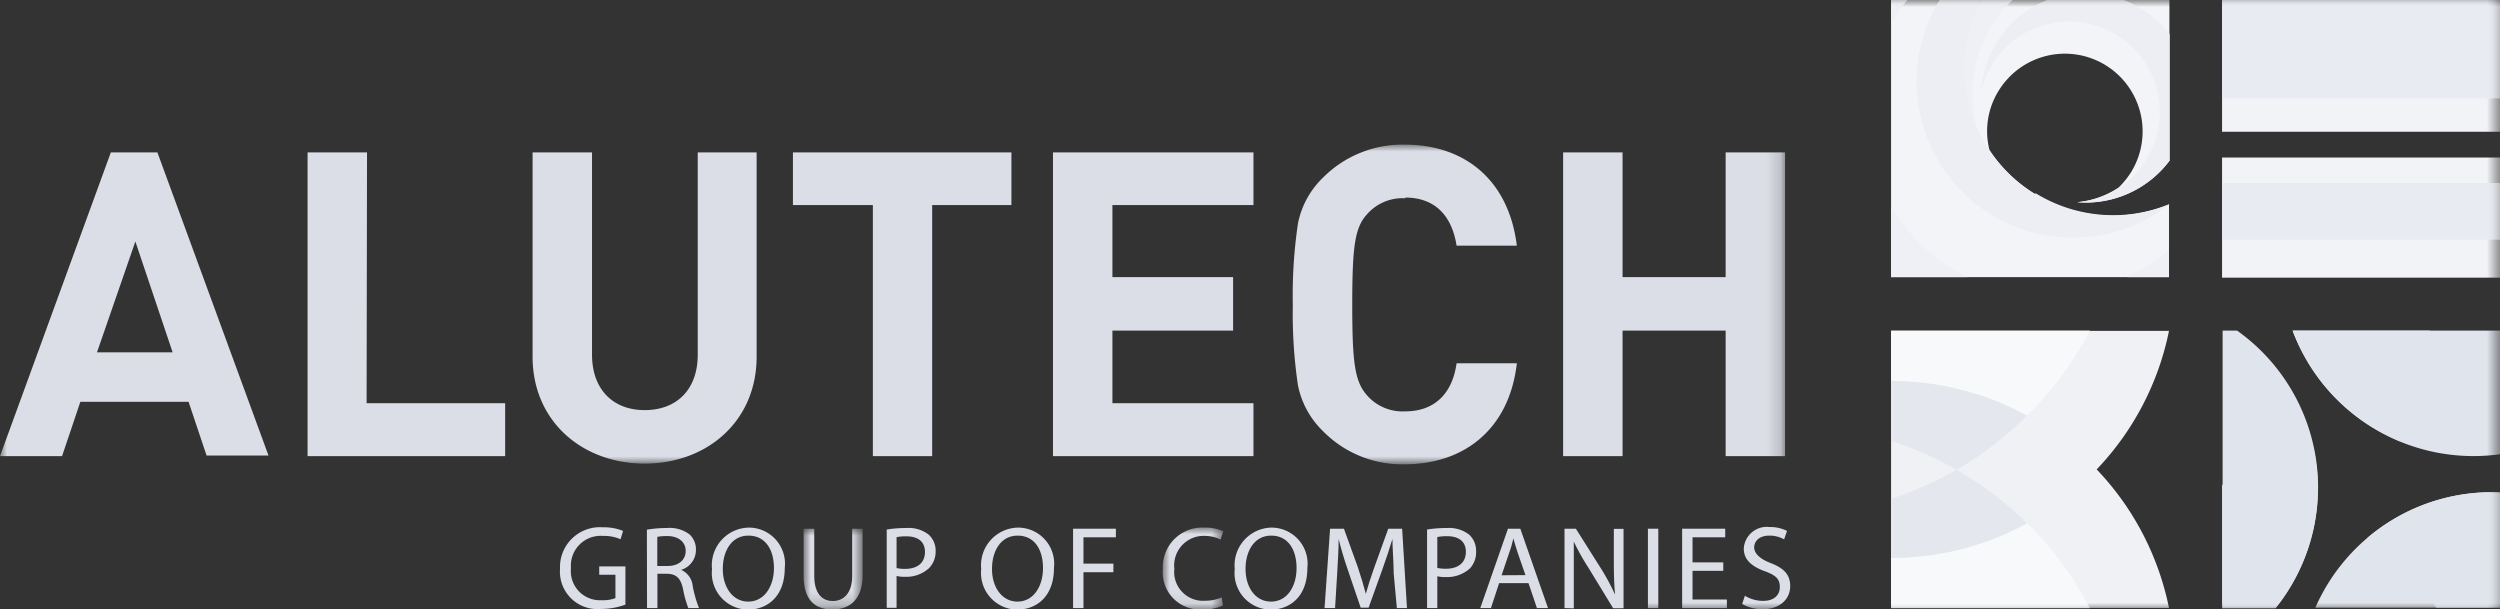
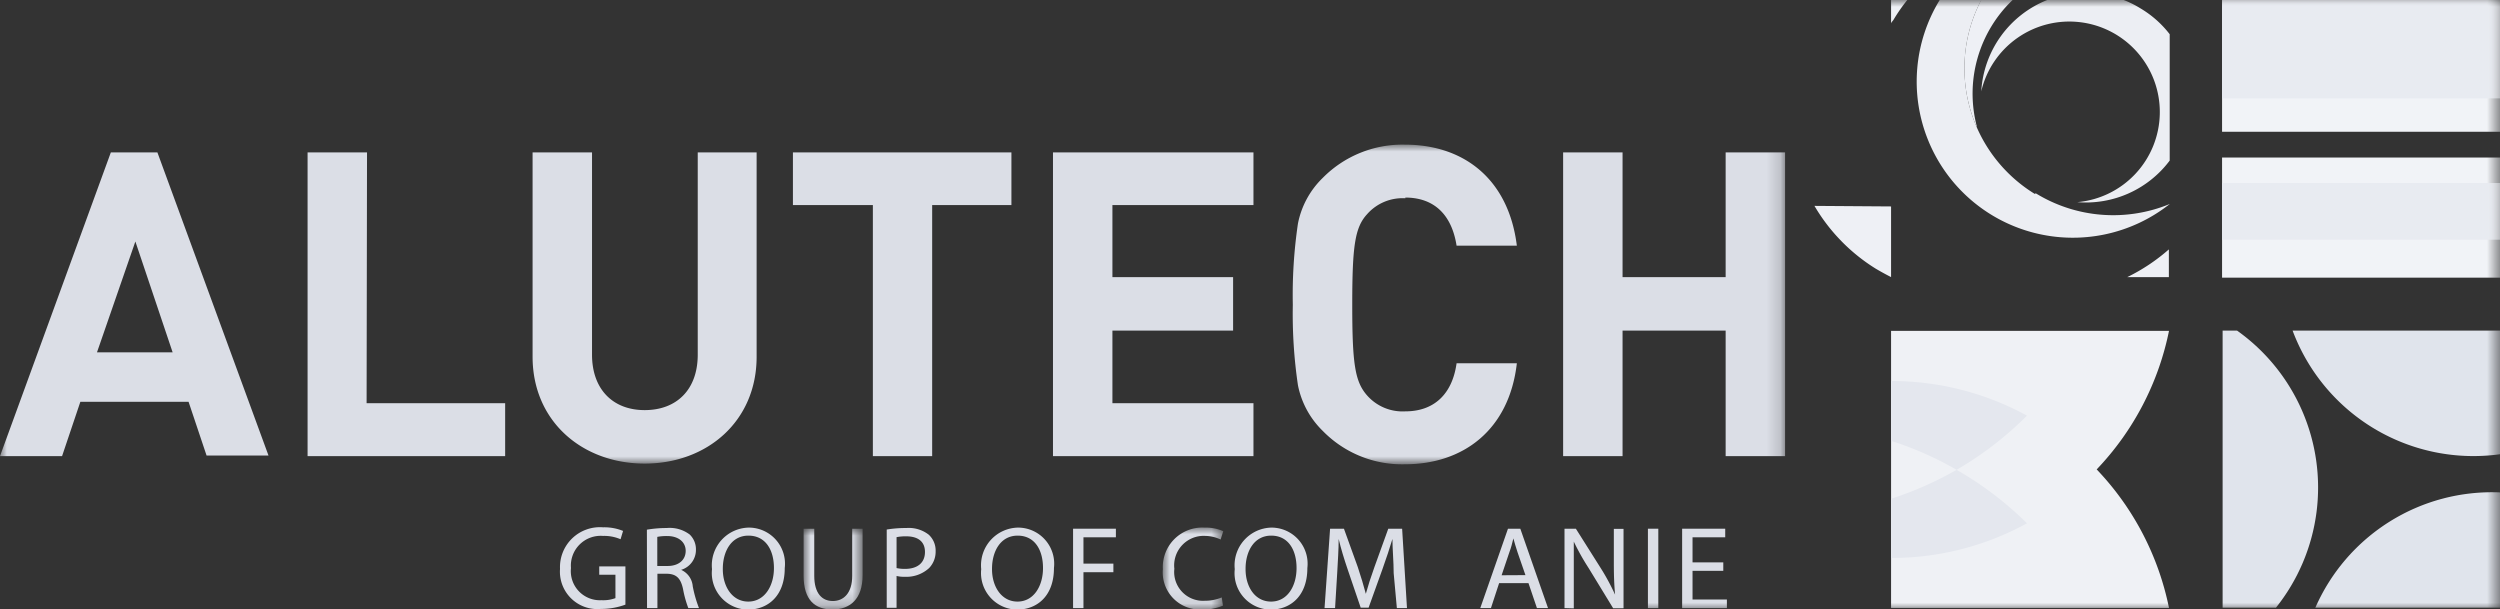
<svg xmlns="http://www.w3.org/2000/svg" viewBox="0 0 180.44 43.99">
  <rect x="0" y="0" width="180.44" height="43.99" fill="#333333" stroke="none" />
  <defs>
    <style>.cls-1{fill:#fff;}.cls-1,.cls-10,.cls-11,.cls-12,.cls-13,.cls-14,.cls-15,.cls-3,.cls-7,.cls-8,.cls-9{fill-rule:evenodd;}.cls-2{mask:url(#mask);}.cls-3{fill:#dbdee6;}.cls-4{mask:url(#mask-2-2);}.cls-5{mask:url(#mask-3);}.cls-6{mask:url(#mask-4-2);}.cls-7{fill:#e0e4ec;}.cls-8{fill:#eff1f5;}.cls-9{fill:#f8f9fb;}.cls-10{fill:#e4e7ee;}.cls-11{fill:#f1f3f7;}.cls-12{fill:#e8ebf1;}.cls-13{fill:#f3f4f7;}.cls-14{fill:#eef0f5;}.cls-15{fill:#eceef3;}</style>
    <mask id="mask" x="0" y="10.44" width="128.84" height="23.02" maskUnits="userSpaceOnUse">
      <g id="mask-2">
        <polygon id="path-1" class="cls-1" points="0 10.44 128.84 10.44 128.84 33.46 0 33.46 0 10.44" />
      </g>
    </mask>
    <mask id="mask-2-2" x="58.02" y="38.16" width="4.24" height="5.83" maskUnits="userSpaceOnUse">
      <g id="mask-4">
        <polygon id="path-3" class="cls-1" points="58.02 38.16 62.26 38.16 62.26 43.99 58.02 43.99 58.02 38.16" />
      </g>
    </mask>
    <mask id="mask-3" x="83.93" y="38.06" width="4.36" height="5.92" maskUnits="userSpaceOnUse">
      <g id="mask-6">
        <polygon id="path-5" class="cls-1" points="83.93 38.06 88.29 38.06 88.29 43.99 83.93 43.99 83.93 38.06" />
      </g>
    </mask>
    <mask id="mask-4-2" x="0" y="0" width="180.44" height="43.99" maskUnits="userSpaceOnUse">
      <g id="mask-8">
        <polygon id="path-7" class="cls-1" points="0 43.99 180.44 43.99 180.44 0 0 0 0 43.99" />
      </g>
    </mask>
  </defs>
  <title>Page-1 (6)all</title>
  <g id="Layer_2" data-name="Layer 2">
    <g id="Layer_1-2" data-name="Layer 1">
      <g id="Page-1">
        <g id="реомнт-ворот">
          <g id="Group-46">
            <g id="Group-3">
              <g class="cls-2">
                <path id="Fill-1" class="cls-3" d="M8,11,0,32.92H4.48L5.8,29h7.81l1.3,3.88h4.47L11.36,11ZM7,25.43l2.77-8,2.69,8ZM26.49,11H22.2V32.92H36.46V29.1h-10ZM50.36,25.6c0,2.52-1.52,4-3.83,4s-3.8-1.52-3.8-4V11H38.44V25.75c0,4.65,3.58,7.71,8.09,7.71s8.08-3.06,8.08-7.71V11H50.36Zm6.87-10.8H63V32.92h4.28V14.8H73V11H57.23ZM76,32.92H90.47V29.1H80.29V23.86H89V20H80.29V14.8H90.47V11H76Zm25.43-18.66c2.07,0,3.35,1.23,3.7,3.47h4.35c-.6-4.83-3.85-7.29-8.08-7.29a8.08,8.08,0,0,0-5.93,2.4,6.27,6.27,0,0,0-1.79,3.3A35.18,35.18,0,0,0,93.31,22a35.13,35.13,0,0,0,.37,5.8,6.3,6.3,0,0,0,1.79,3.3,8,8,0,0,0,5.93,2.41c4.2,0,7.53-2.47,8.08-7.29h-4.35c-.31,2.23-1.63,3.47-3.7,3.47a3.41,3.41,0,0,1-2.75-1.14c-.89-1-1.08-2.3-1.08-6.55s.19-5.59,1.08-6.55a3.41,3.41,0,0,1,2.75-1.14ZM124.55,11V20h-7.44V11h-4.29V32.92h4.29V23.86h7.44v9.06h4.29V11Z" />
              </g>
            </g>
            <path id="Fill-4" class="cls-3" d="M45.14,43.64a5.11,5.11,0,0,1-1.77.31,2.7,2.7,0,0,1-2.95-2.89,2.88,2.88,0,0,1,3.11-3,3.55,3.55,0,0,1,1.44.26l-.18.6a3,3,0,0,0-1.27-.24A2.15,2.15,0,0,0,41.21,41a2.1,2.1,0,0,0,2.21,2.32,2.52,2.52,0,0,0,1-.15V41.48H43.25v-.6h1.89Z" />
            <path id="Fill-6" class="cls-3" d="M46.69,38.23a8.59,8.59,0,0,1,1.43-.12,2.4,2.4,0,0,1,1.66.47,1.48,1.48,0,0,1,.45,1.1,1.5,1.5,0,0,1-1.07,1.45v0A1.42,1.42,0,0,1,50,42.32a9,9,0,0,0,.45,1.57h-.77a7.78,7.78,0,0,1-.38-1.37c-.17-.79-.48-1.09-1.16-1.11h-.69v2.48h-.75Zm.75,2.62h.75c.8,0,1.3-.44,1.3-1.09s-.54-1.07-1.32-1.07a3.41,3.41,0,0,0-.73.06Z" />
            <path id="Fill-8" class="cls-3" d="M56.64,41c0,2-1.2,3-2.67,3a2.64,2.64,0,0,1-2.58-2.92,2.72,2.72,0,0,1,2.66-3A2.61,2.61,0,0,1,56.64,41m-4.47.09c0,1.23.67,2.33,1.84,2.33S55.86,42.3,55.86,41s-.6-2.34-1.84-2.34-1.85,1.14-1.85,2.39" />
            <g id="Group-12">
              <g class="cls-4">
                <path id="Fill-10" class="cls-3" d="M58.77,38.16v3.4c0,1.28.57,1.82,1.34,1.82s1.4-.56,1.4-1.82v-3.4h.75v3.35c0,1.76-.93,2.48-2.18,2.48S58,43.32,58,41.54V38.16Z" />
              </g>
            </g>
            <path id="Fill-13" class="cls-3" d="M64,38.22a8.51,8.51,0,0,1,1.42-.11,2.34,2.34,0,0,1,1.61.48,1.55,1.55,0,0,1,.5,1.2A1.7,1.7,0,0,1,67.06,41a2.42,2.42,0,0,1-1.75.63,2.18,2.18,0,0,1-.6-.06v2.3H64ZM64.71,41a2.62,2.62,0,0,0,.61.06c.9,0,1.44-.44,1.44-1.22s-.54-1.13-1.35-1.13a3.36,3.36,0,0,0-.7.06Z" />
            <path id="Fill-15" class="cls-3" d="M76.07,41c0,2-1.2,3-2.67,3a2.64,2.64,0,0,1-2.58-2.92,2.72,2.72,0,0,1,2.66-3A2.61,2.61,0,0,1,76.07,41m-4.47.09c0,1.23.67,2.33,1.84,2.33S75.28,42.3,75.28,41s-.59-2.34-1.83-2.34S71.6,39.8,71.6,41.05" />
            <polygon id="Fill-17" class="cls-3" points="77.45 38.16 80.54 38.16 80.54 38.78 78.2 38.78 78.2 40.68 80.36 40.68 80.36 41.3 78.2 41.3 78.2 43.89 77.45 43.89 77.45 38.16" />
            <g id="Group-21">
              <g class="cls-5">
                <path id="Fill-19" class="cls-3" d="M88.27,43.71a3.56,3.56,0,0,1-1.52.28,2.68,2.68,0,0,1-2.82-2.91,2.85,2.85,0,0,1,3-3,3.15,3.15,0,0,1,1.36.26l-.19.6A2.7,2.7,0,0,0,87,38.68a2.13,2.13,0,0,0-2.24,2.37,2.08,2.08,0,0,0,2.2,2.31,3.08,3.08,0,0,0,1.22-.24Z" />
              </g>
            </g>
            <path id="Fill-22" class="cls-3" d="M94.36,41c0,2-1.2,3-2.66,3a2.63,2.63,0,0,1-2.58-2.92,2.72,2.72,0,0,1,2.65-3A2.61,2.61,0,0,1,94.36,41m-4.46.09c0,1.23.66,2.33,1.84,2.33S93.58,42.3,93.58,41s-.59-2.34-1.83-2.34S89.9,39.8,89.9,41.05" />
            <path id="Fill-24" class="cls-3" d="M100.59,41.37c0-.8-.09-1.77-.09-2.47h0c-.2.66-.43,1.38-.72,2.18l-1,2.78h-.57l-.93-2.73c-.28-.82-.5-1.55-.66-2.23h0c0,.71-.06,1.66-.11,2.53l-.15,2.46H95.6l.4-5.73h1l1,2.77c.24.71.42,1.34.58,1.93h0c.16-.58.36-1.21.62-1.93l1-2.77h1l.35,5.73h-.73Z" />
-             <path id="Fill-26" class="cls-3" d="M103,38.22a8.65,8.65,0,0,1,1.43-.11,2.36,2.36,0,0,1,1.61.48,1.59,1.59,0,0,1,.5,1.2,1.74,1.74,0,0,1-.44,1.23,2.46,2.46,0,0,1-1.76.63,2.22,2.22,0,0,1-.6-.06v2.3H103Zm.74,2.77a2.71,2.71,0,0,0,.62.06c.89,0,1.44-.44,1.44-1.22s-.55-1.13-1.36-1.13a3.44,3.44,0,0,0-.7.06Z" />
            <path id="Fill-28" class="cls-3" d="M108.2,42.09l-.59,1.8h-.77l2-5.73h.89l2,5.73h-.8l-.61-1.8Zm1.9-.58-.57-1.65c-.13-.38-.22-.72-.3-1h0c-.08.33-.17.69-.29,1l-.56,1.66Z" />
            <path id="Fill-30" class="cls-3" d="M112.92,43.89V38.16h.82l1.83,2.9a16.1,16.1,0,0,1,1,1.86h0c-.07-.76-.09-1.46-.09-2.35v-2.4h.7v5.73h-.75L114.66,41a16.84,16.84,0,0,1-1.07-1.91h0c0,.73,0,1.42,0,2.37v2.45Z" />
            <g class="cls-6">
              <polygon id="Fill-32" class="cls-3" points="118.94 43.89 119.69 43.89 119.69 38.16 118.94 38.16 118.94 43.89" />
            </g>
            <g class="cls-6">
              <polygon id="Fill-34" class="cls-3" points="124.38 41.2 122.16 41.2 122.16 43.27 124.64 43.27 124.64 43.89 121.41 43.89 121.41 38.16 124.52 38.16 124.52 38.78 122.16 38.78 122.16 40.59 124.38 40.59 124.38 41.2" />
            </g>
            <g class="cls-6">
-               <path id="Fill-35" class="cls-3" d="M125.94,43a2.54,2.54,0,0,0,1.32.37c.76,0,1.2-.4,1.2-1s-.3-.85-1.08-1.14c-.94-.34-1.52-.83-1.52-1.63a1.66,1.66,0,0,1,1.86-1.56,2.63,2.63,0,0,1,1.26.28l-.21.61a2.1,2.1,0,0,0-1.08-.27c-.78,0-1.08.46-1.08.85s.35.8,1.14,1.11c1,.38,1.46.84,1.46,1.69s-.65,1.66-2,1.66a2.92,2.92,0,0,1-1.47-.38Z" />
-             </g>
+               </g>
            <g class="cls-6">
              <path id="Fill-36" class="cls-7" d="M165.47,23.86a13.93,13.93,0,0,0,15,8.92V23.86Zm1.63,20h13.34V35.54a13.91,13.91,0,0,0-13.34,8.35Zm-5.68-20h-1v20h3.85a13.89,13.89,0,0,0-2.81-20Z" />
            </g>
            <g class="cls-6">
-               <path id="Fill-37" class="cls-7" d="M175.4,23.86h-9.93a13.91,13.91,0,0,0,7.78,8,13.81,13.81,0,0,1,2.15-8M160.38,35v8.91h3.85a14,14,0,0,0,2-3.38,13.74,13.74,0,0,0,.79-8A13.85,13.85,0,0,1,160.38,35m10.46,3.87a13.74,13.74,0,0,1,5,5h4.6V35.54a13.82,13.82,0,0,0-9.6,3.31" />
-             </g>
+               </g>
            <g class="cls-6">
              <path id="Fill-38" class="cls-8" d="M151.33,33.88a20.32,20.32,0,0,0,5.22-10H136.49v20h20.06a20.32,20.32,0,0,0-5.22-10" />
            </g>
            <g class="cls-6">
-               <path id="Fill-39" class="cls-9" d="M146.3,37.74a20.28,20.28,0,0,1-9.81,2.5V43.9h14.35a24.61,24.61,0,0,0-4.54-6.16m4.54-13.88H136.49v3.65A20.39,20.39,0,0,1,146.3,30a24.56,24.56,0,0,0,4.54-6.15" />
-             </g>
+               </g>
            <g class="cls-6">
              <path id="Fill-40" class="cls-10" d="M136.49,36v4.27a20.28,20.28,0,0,0,9.81-2.5,24.59,24.59,0,0,0-5.08-3.86A25.08,25.08,0,0,1,136.49,36m0-8.46v4.28a23.87,23.87,0,0,1,4.73,2.09A24.64,24.64,0,0,0,146.3,30a20.39,20.39,0,0,0-9.81-2.5" />
            </g>
            <g class="cls-6">
              <path id="Fill-41" class="cls-11" d="M160.38,9.51h20.06V0H160.38Zm0,10.53h20.06V11.37H160.38Z" />
            </g>
            <g class="cls-6">
              <path id="Fill-42" class="cls-12" d="M160.38,7.1h20.06V0H160.38Zm0,10.2h20.06V13.21H160.38Z" />
            </g>
            <g class="cls-6">
-               <path id="Fill-43" class="cls-13" d="M146.87,14a10.5,10.5,0,0,1-3.28-3.18,5.53,5.53,0,0,1,.67-4.28,5.61,5.61,0,1,1,9.55,5.89,6.07,6.07,0,0,1-.9,1.11,6.53,6.53,0,0,1-3,1.06,7.56,7.56,0,0,0,6.67-3V0H136.49V20h20.06V14.75h0a10.68,10.68,0,0,1-9.68-.77" />
-             </g>
+               </g>
            <g class="cls-6">
-               <path id="Fill-44" class="cls-14" d="M136.49,14.9V20H142c-.37-.19-.74-.39-1.11-.61a13.19,13.19,0,0,1-4.42-4.53M137.68,0h-1.19V1.71c0-.09.11-.18.17-.27a12.43,12.43,0,0,1,1-1.44m15.88,20h3V18a13.56,13.56,0,0,1-3,2M142.68,9.13A9.35,9.35,0,0,1,145.26,0H143a10.61,10.61,0,0,0-.35,9.13" />
+               <path id="Fill-44" class="cls-14" d="M136.49,14.9V20c-.37-.19-.74-.39-1.11-.61a13.19,13.19,0,0,1-4.42-4.53M137.68,0h-1.19V1.71c0-.09.11-.18.17-.27a12.43,12.43,0,0,1,1-1.44m15.88,20h3V18a13.56,13.56,0,0,1-3,2M142.68,9.13A9.35,9.35,0,0,1,145.26,0H143a10.61,10.61,0,0,0-.35,9.13" />
            </g>
            <g class="cls-6">
              <path id="Fill-45" class="cls-15" d="M154.5.61A7.31,7.31,0,0,0,153.28,0h-5.52A7.57,7.57,0,0,0,143,6.59a6.53,6.53,0,1,1,6.93,8,7.56,7.56,0,0,0,6.67-3V2.47A7.48,7.48,0,0,0,154.5.61M146.87,14A10.63,10.63,0,0,1,143,0H140l0,0a11.27,11.27,0,0,0,16.61,14.72,10.68,10.68,0,0,1-9.68-.77" />
            </g>
          </g>
        </g>
      </g>
    </g>
  </g>
</svg>